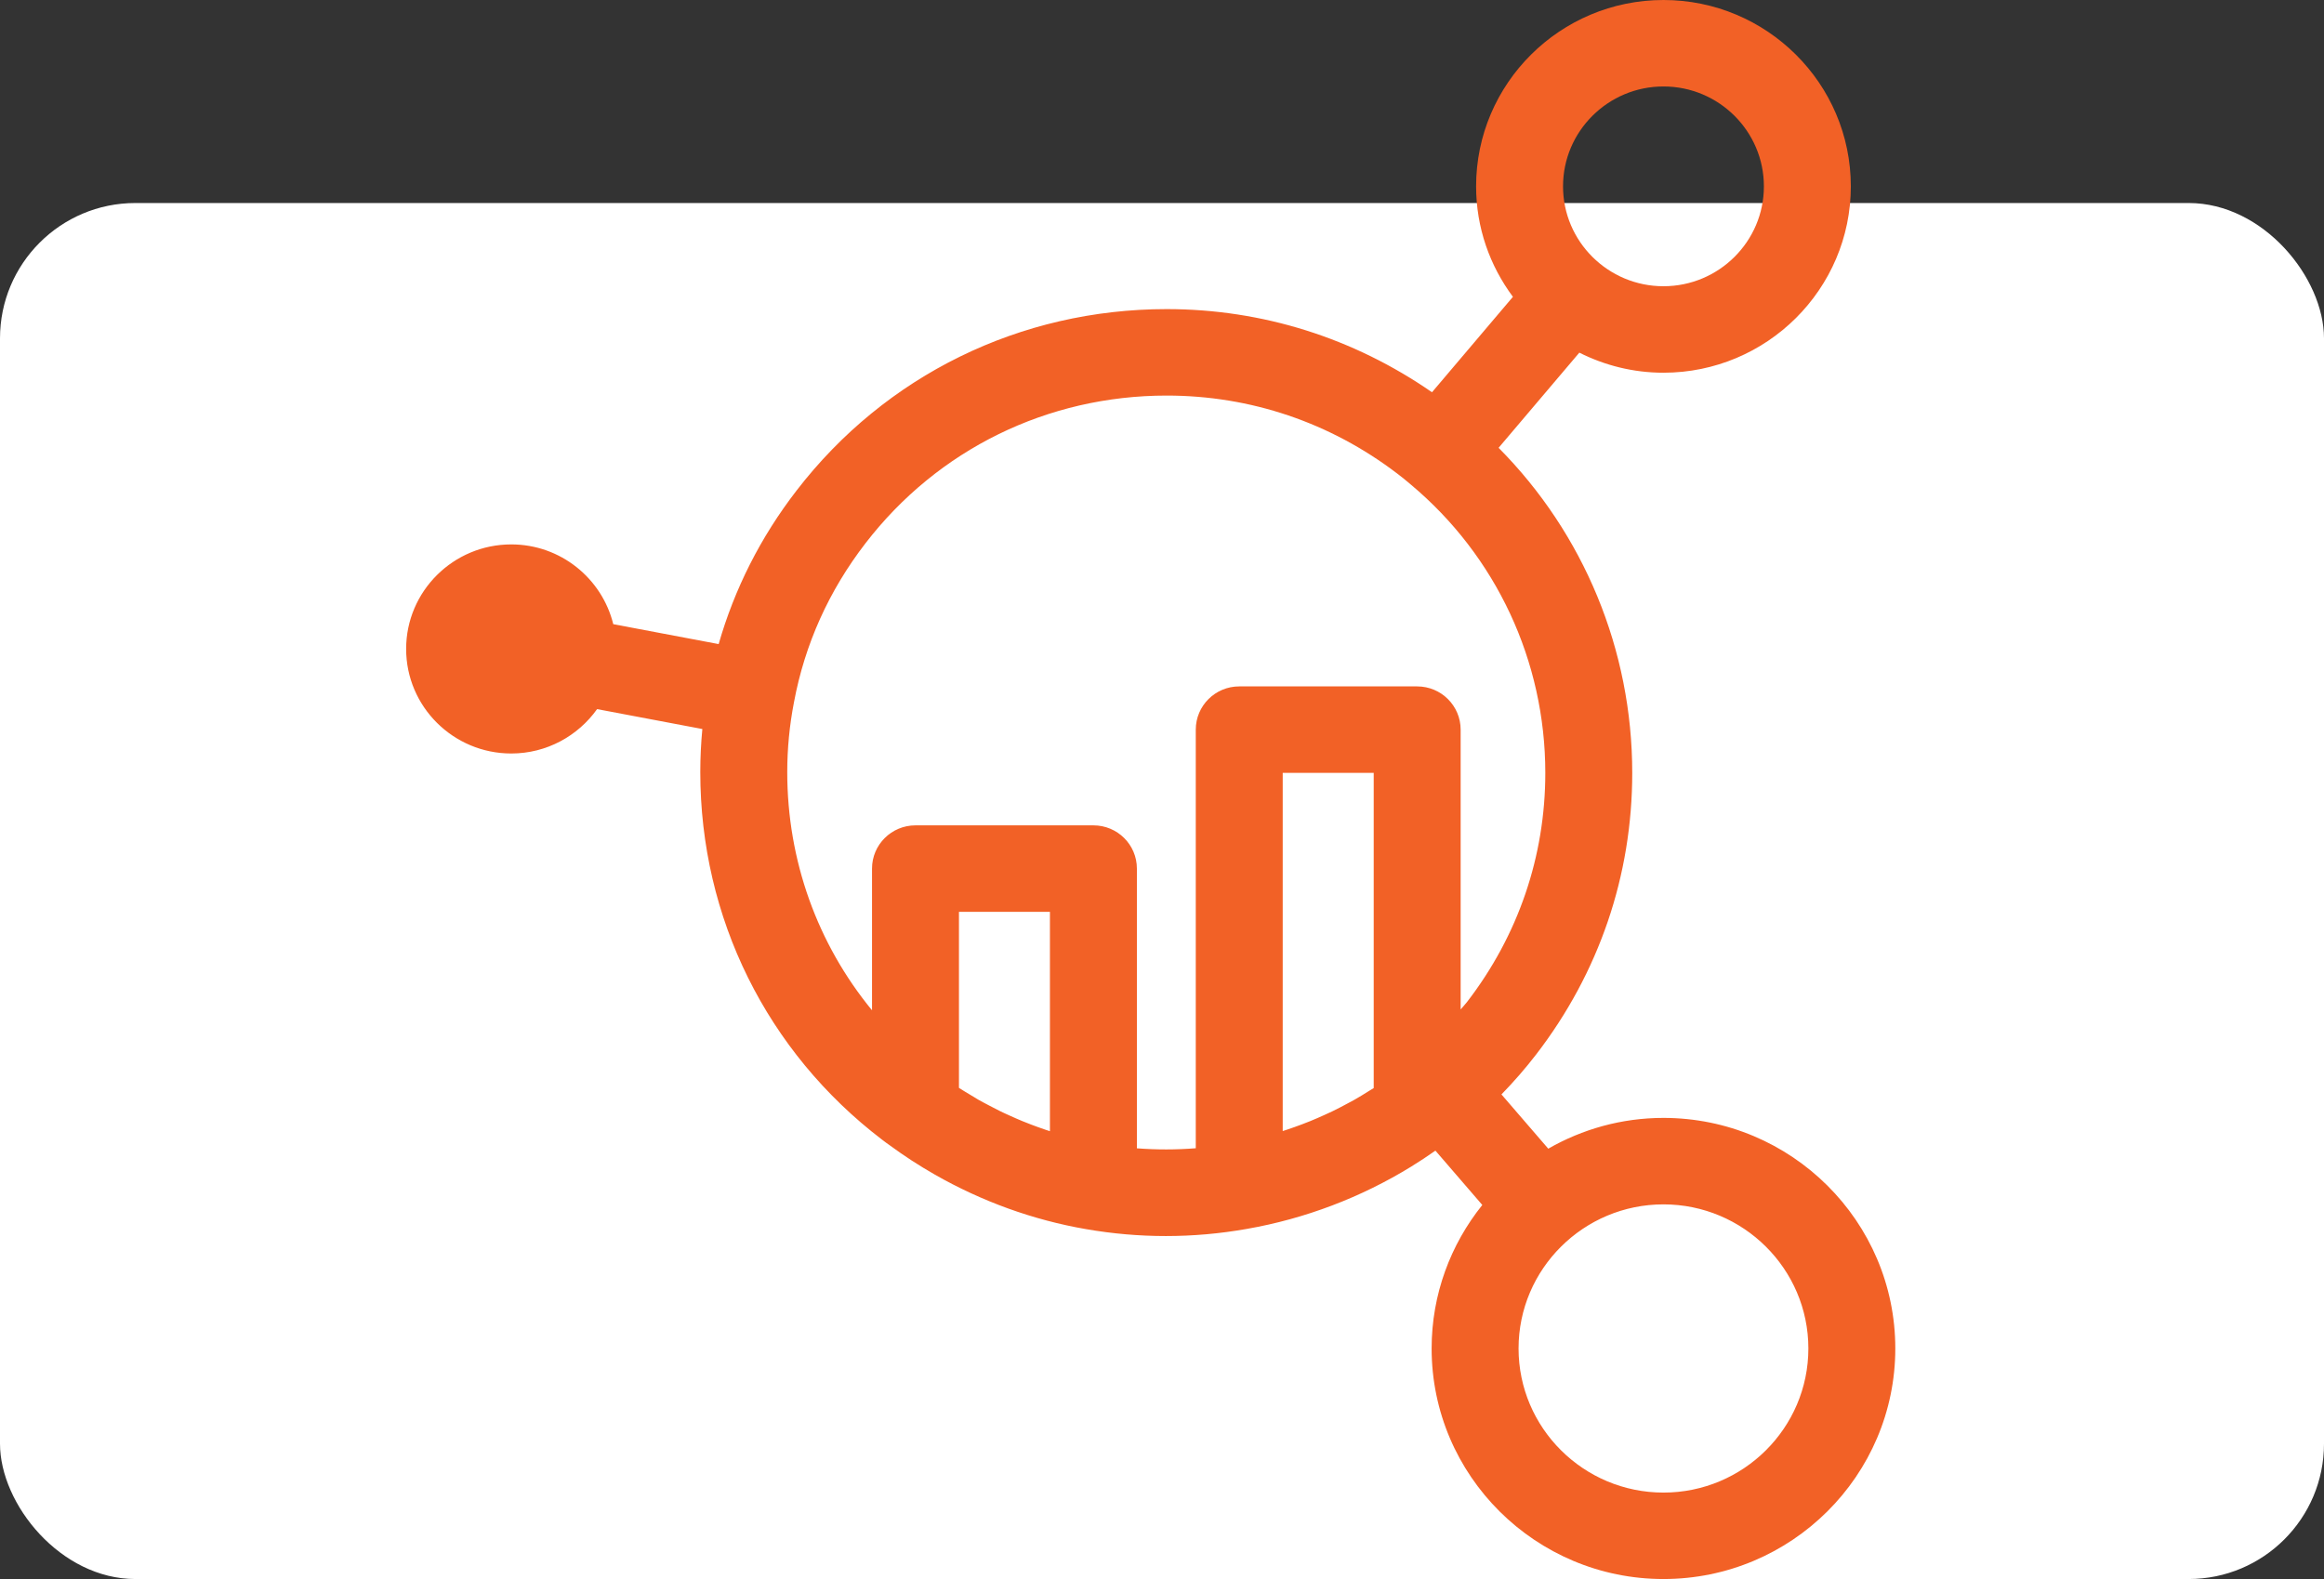
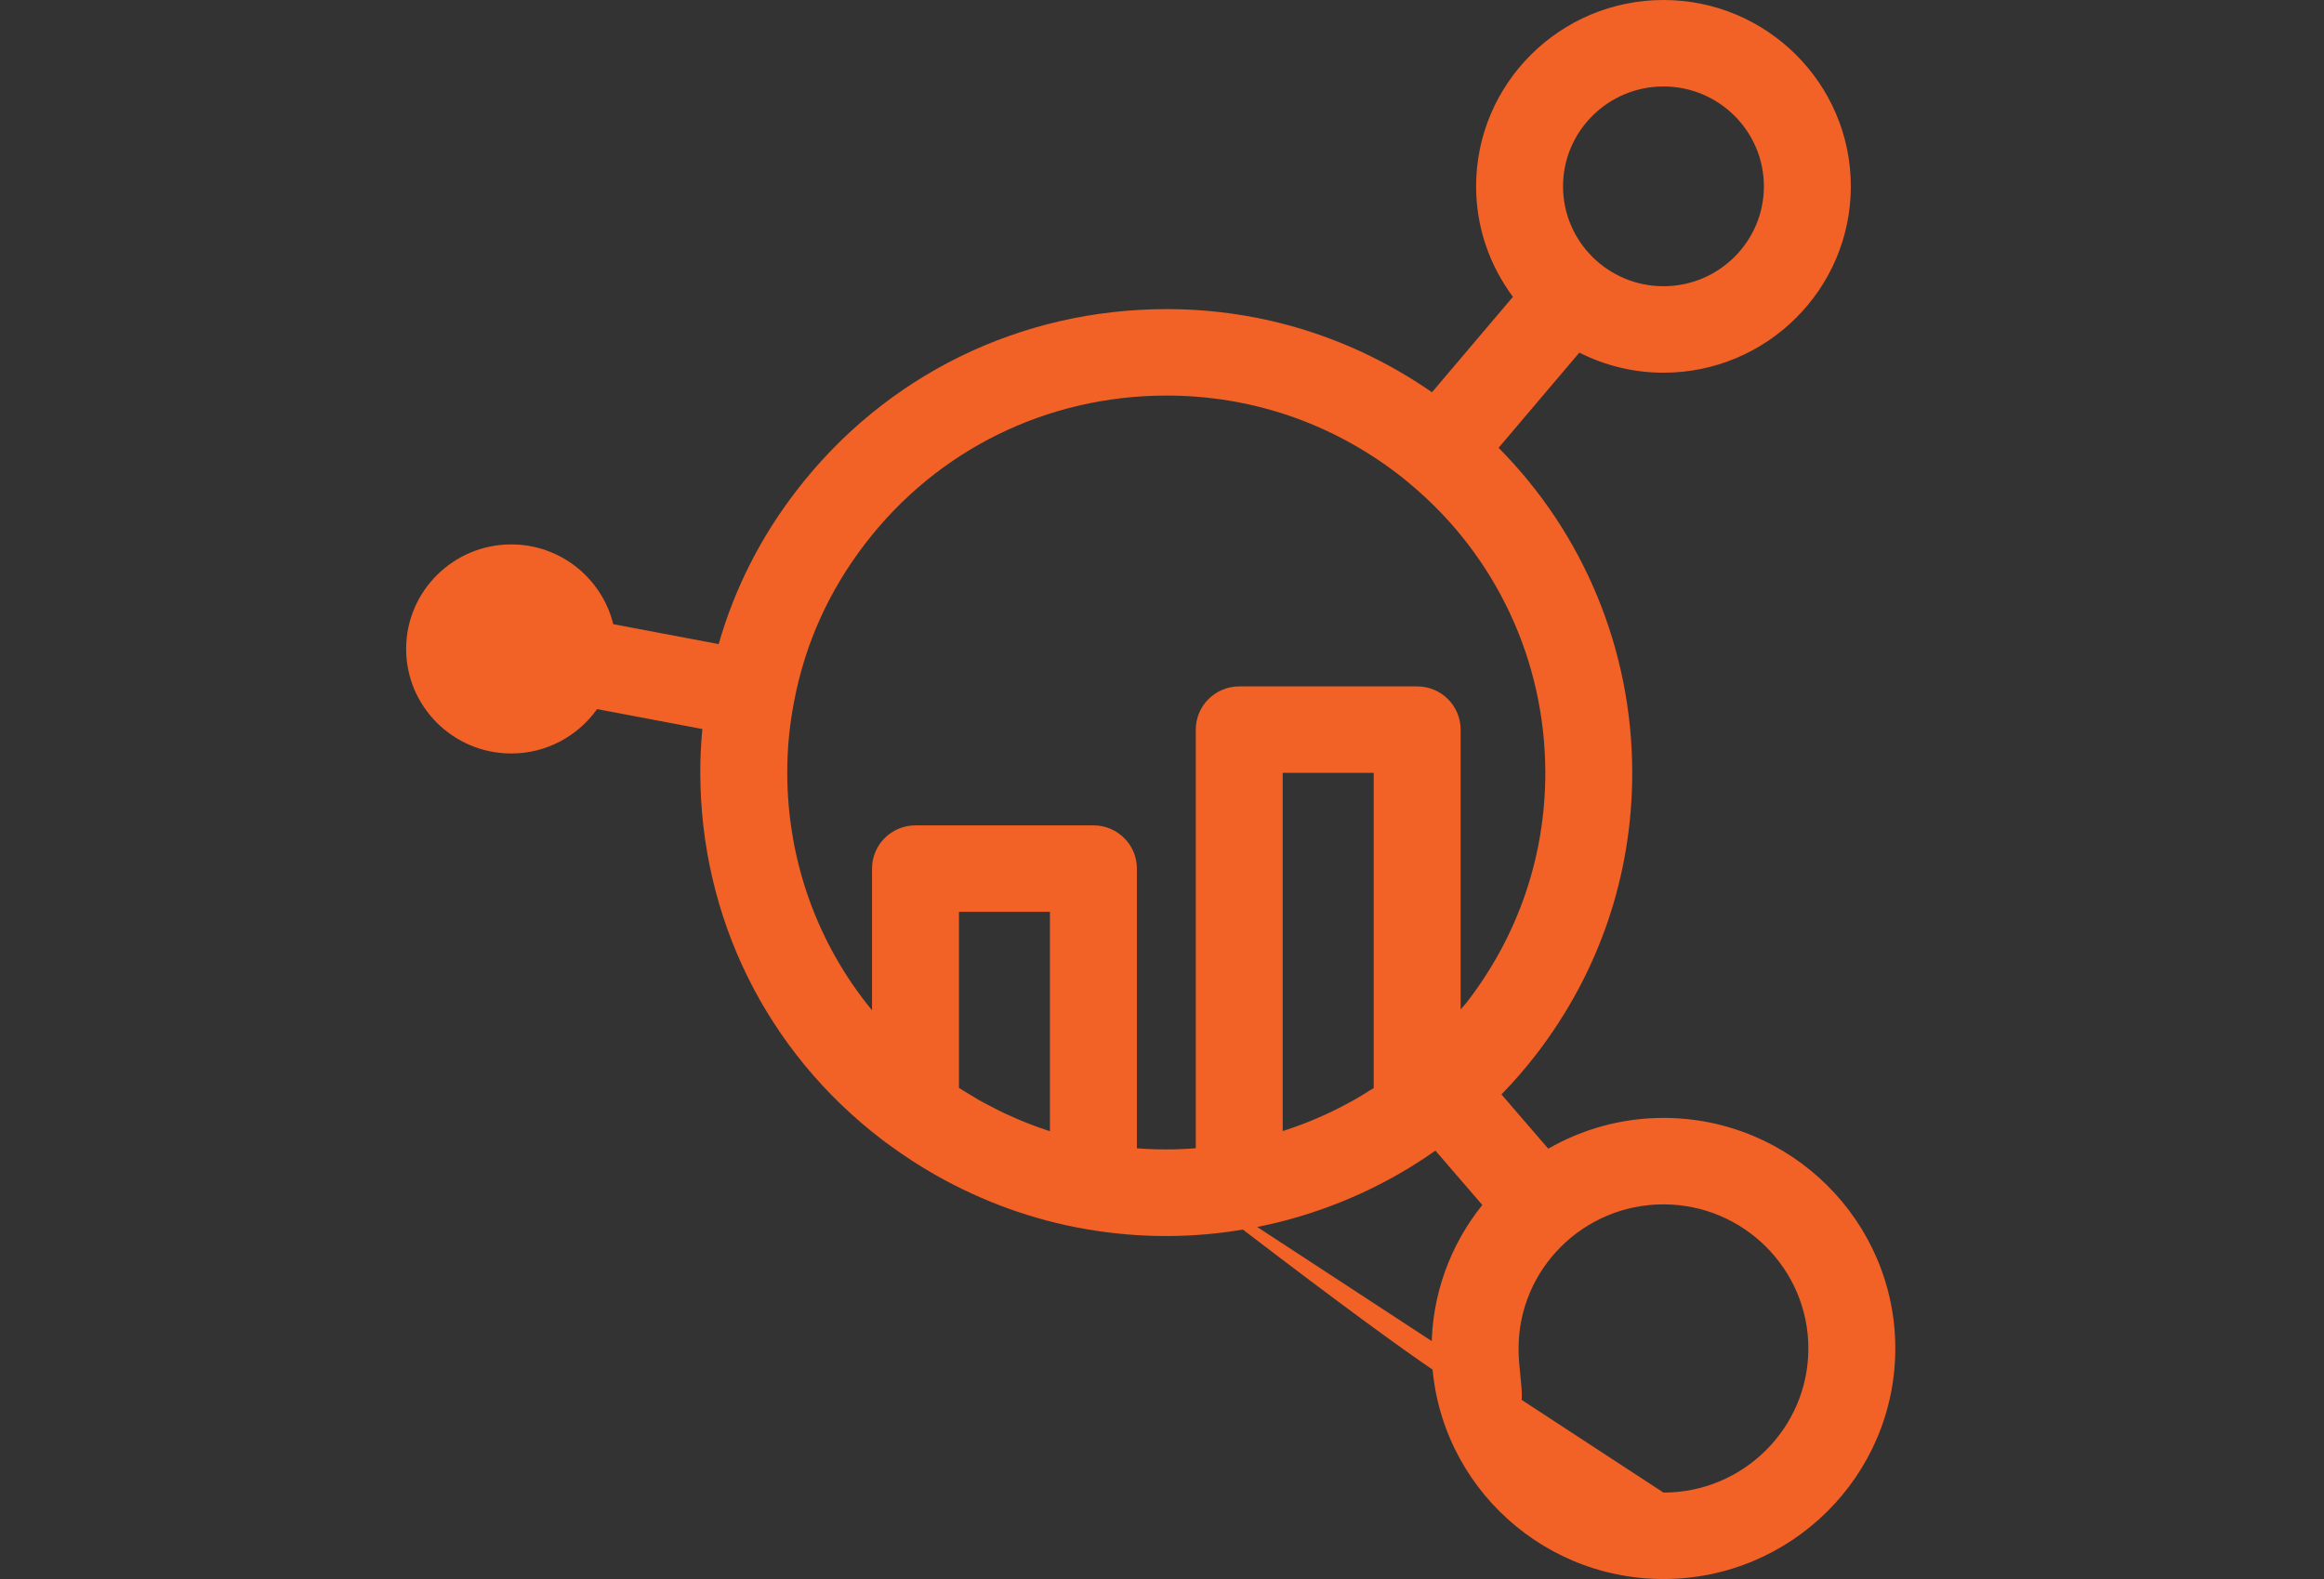
<svg xmlns="http://www.w3.org/2000/svg" width="103px" height="70px" viewBox="0 0 103 70" version="1.1">
  <rect x="0" y="0" width="103" height="70" fill="#333333" stroke="none" />
  <title>Group 9</title>
  <desc>Created with Sketch.</desc>
  <defs />
  <g id="hi-fi-mockups" stroke="none" stroke-width="1" fill="none" fill-rule="evenodd">
    <g id="home-desktop-copy-4" transform="translate(-1116, -1149)">
      <g id="Group-9" transform="translate(1116, 1149)">
-         <rect id="Rectangle-10-Copy-5" fill="#FFFFFF" x="0" y="9" width="103" height="61" rx="6" />
-         <path d="M73.725,49.558 C71.866,49.558 70.125,50.059 68.619,50.922 L66.545,48.517 C67.094,47.952 67.61,47.361 68.082,46.746 C70.869,43.127 72.341,38.811 72.341,34.264 C72.341,28.814 70.193,23.656 66.418,19.852 L69.996,15.633 C71.118,16.197 72.382,16.523 73.724,16.523 C78.303,16.523 82.029,12.817 82.029,8.262 C82.029,3.707 78.305,0 73.725,0 C69.146,0 65.421,3.706 65.421,8.261 C65.421,10.096 66.032,11.786 67.053,13.158 L63.466,17.389 C59.993,14.984 55.953,13.703 51.706,13.703 C45.219,13.703 39.24,16.635 35.304,21.746 C33.705,23.818 32.553,26.105 31.851,28.553 L27.18,27.67 C26.682,25.644 24.847,24.134 22.659,24.134 C20.09,24.134 18,26.213 18,28.768 C18,31.324 20.09,33.403 22.659,33.403 C24.229,33.403 25.618,32.623 26.463,31.436 L31.128,32.318 C31.068,32.952 31.037,33.591 31.037,34.229 C31.037,40.682 33.985,46.629 39.104,50.531 C39.232,50.631 39.36,50.722 39.426,50.767 C39.427,50.768 39.427,50.768 39.427,50.768 C40.07,51.242 40.741,51.677 41.433,52.072 C43.513,53.26 45.789,54.084 48.124,54.487 C49.301,54.692 50.486,54.795 51.672,54.795 C52.869,54.795 54.065,54.69 55.252,54.48 C57.846,54.029 60.334,53.077 62.538,51.721 C62.906,51.494 63.266,51.258 63.618,51.009 L65.696,53.418 C64.294,55.165 63.45,57.374 63.45,59.779 C63.45,65.415 68.059,70 73.725,70 C79.391,70 84,65.416 84,59.779 C84,54.143 79.391,49.558 73.725,49.558 Z M60.693,48.351 C60.46,48.498 60.227,48.643 59.987,48.777 C59.885,48.835 59.78,48.887 59.676,48.943 C59.468,49.055 59.26,49.165 59.047,49.267 C58.93,49.323 58.813,49.375 58.695,49.429 C58.49,49.522 58.285,49.612 58.077,49.697 C57.952,49.747 57.827,49.796 57.701,49.844 C57.493,49.923 57.284,49.997 57.073,50.068 C56.999,50.092 56.925,50.117 56.85,50.141 L56.85,34.262 L60.883,34.262 L60.883,48.235 C60.82,48.275 60.755,48.311 60.693,48.351 Z M73.725,3.833 C76.18,3.833 78.176,5.819 78.176,8.261 C78.176,10.703 76.179,12.689 73.725,12.689 C71.27,12.689 69.274,10.703 69.274,8.261 C69.274,5.819 71.271,3.833 73.725,3.833 Z M46.534,50.147 C46.47,50.126 46.407,50.105 46.344,50.085 C46.125,50.011 45.908,49.933 45.691,49.85 C45.56,49.799 45.429,49.749 45.299,49.695 C45.118,49.621 44.938,49.54 44.76,49.46 C44.606,49.39 44.453,49.322 44.302,49.247 C44.158,49.177 44.017,49.1 43.874,49.026 C43.701,48.935 43.526,48.846 43.355,48.748 C43.245,48.685 43.14,48.616 43.032,48.552 C42.854,48.445 42.675,48.34 42.501,48.227 L42.501,40.423 L46.533,40.423 L46.533,50.147 L46.534,50.147 Z M50.387,50.906 L50.387,38.505 C50.387,37.447 49.525,36.589 48.46,36.589 L40.575,36.589 C39.511,36.589 38.648,37.447 38.648,38.505 L38.648,44.787 C36.23,41.843 34.891,38.152 34.891,34.23 C34.891,33.189 34.991,32.15 35.19,31.127 C35.67,28.557 36.737,26.186 38.362,24.079 C41.564,19.921 46.429,17.536 51.706,17.536 C55.423,17.536 58.954,18.73 61.919,20.989 C62.113,21.137 62.307,21.29 62.519,21.473 C62.519,21.474 62.519,21.475 62.52,21.476 C62.521,21.476 62.522,21.476 62.523,21.477 C66.314,24.649 68.488,29.31 68.488,34.263 C68.488,37.96 67.29,41.47 65.02,44.418 C64.932,44.533 64.828,44.638 64.736,44.75 L64.736,32.346 C64.736,31.287 63.873,30.429 62.809,30.429 L54.924,30.429 C53.86,30.429 52.997,31.287 52.997,32.346 L52.997,50.903 C52.128,50.972 51.257,50.973 50.387,50.906 Z M73.725,66.168 C70.184,66.168 67.303,63.302 67.303,59.779 C67.303,56.257 70.184,53.391 73.725,53.391 C77.266,53.391 80.147,56.257 80.147,59.779 C80.147,63.302 77.266,66.168 73.725,66.168 Z" id="Shape" fill="#F26126" fill-rule="nonzero" />
+         <path d="M73.725,49.558 C71.866,49.558 70.125,50.059 68.619,50.922 L66.545,48.517 C67.094,47.952 67.61,47.361 68.082,46.746 C70.869,43.127 72.341,38.811 72.341,34.264 C72.341,28.814 70.193,23.656 66.418,19.852 L69.996,15.633 C71.118,16.197 72.382,16.523 73.724,16.523 C78.303,16.523 82.029,12.817 82.029,8.262 C82.029,3.707 78.305,0 73.725,0 C69.146,0 65.421,3.706 65.421,8.261 C65.421,10.096 66.032,11.786 67.053,13.158 L63.466,17.389 C59.993,14.984 55.953,13.703 51.706,13.703 C45.219,13.703 39.24,16.635 35.304,21.746 C33.705,23.818 32.553,26.105 31.851,28.553 L27.18,27.67 C26.682,25.644 24.847,24.134 22.659,24.134 C20.09,24.134 18,26.213 18,28.768 C18,31.324 20.09,33.403 22.659,33.403 C24.229,33.403 25.618,32.623 26.463,31.436 L31.128,32.318 C31.068,32.952 31.037,33.591 31.037,34.229 C31.037,40.682 33.985,46.629 39.104,50.531 C39.232,50.631 39.36,50.722 39.426,50.767 C39.427,50.768 39.427,50.768 39.427,50.768 C40.07,51.242 40.741,51.677 41.433,52.072 C43.513,53.26 45.789,54.084 48.124,54.487 C49.301,54.692 50.486,54.795 51.672,54.795 C52.869,54.795 54.065,54.69 55.252,54.48 C57.846,54.029 60.334,53.077 62.538,51.721 C62.906,51.494 63.266,51.258 63.618,51.009 L65.696,53.418 C64.294,55.165 63.45,57.374 63.45,59.779 C63.45,65.415 68.059,70 73.725,70 C79.391,70 84,65.416 84,59.779 C84,54.143 79.391,49.558 73.725,49.558 Z M60.693,48.351 C60.46,48.498 60.227,48.643 59.987,48.777 C59.885,48.835 59.78,48.887 59.676,48.943 C59.468,49.055 59.26,49.165 59.047,49.267 C58.93,49.323 58.813,49.375 58.695,49.429 C58.49,49.522 58.285,49.612 58.077,49.697 C57.952,49.747 57.827,49.796 57.701,49.844 C57.493,49.923 57.284,49.997 57.073,50.068 C56.999,50.092 56.925,50.117 56.85,50.141 L56.85,34.262 L60.883,34.262 L60.883,48.235 C60.82,48.275 60.755,48.311 60.693,48.351 Z M73.725,3.833 C76.18,3.833 78.176,5.819 78.176,8.261 C78.176,10.703 76.179,12.689 73.725,12.689 C71.27,12.689 69.274,10.703 69.274,8.261 C69.274,5.819 71.271,3.833 73.725,3.833 Z M46.534,50.147 C46.47,50.126 46.407,50.105 46.344,50.085 C46.125,50.011 45.908,49.933 45.691,49.85 C45.56,49.799 45.429,49.749 45.299,49.695 C45.118,49.621 44.938,49.54 44.76,49.46 C44.606,49.39 44.453,49.322 44.302,49.247 C44.158,49.177 44.017,49.1 43.874,49.026 C43.701,48.935 43.526,48.846 43.355,48.748 C43.245,48.685 43.14,48.616 43.032,48.552 C42.854,48.445 42.675,48.34 42.501,48.227 L42.501,40.423 L46.533,40.423 L46.533,50.147 L46.534,50.147 Z M50.387,50.906 L50.387,38.505 C50.387,37.447 49.525,36.589 48.46,36.589 L40.575,36.589 C39.511,36.589 38.648,37.447 38.648,38.505 L38.648,44.787 C36.23,41.843 34.891,38.152 34.891,34.23 C34.891,33.189 34.991,32.15 35.19,31.127 C35.67,28.557 36.737,26.186 38.362,24.079 C41.564,19.921 46.429,17.536 51.706,17.536 C55.423,17.536 58.954,18.73 61.919,20.989 C62.113,21.137 62.307,21.29 62.519,21.473 C62.519,21.474 62.519,21.475 62.52,21.476 C62.521,21.476 62.522,21.476 62.523,21.477 C66.314,24.649 68.488,29.31 68.488,34.263 C68.488,37.96 67.29,41.47 65.02,44.418 C64.932,44.533 64.828,44.638 64.736,44.75 L64.736,32.346 C64.736,31.287 63.873,30.429 62.809,30.429 L54.924,30.429 C53.86,30.429 52.997,31.287 52.997,32.346 L52.997,50.903 C52.128,50.972 51.257,50.973 50.387,50.906 Z C70.184,66.168 67.303,63.302 67.303,59.779 C67.303,56.257 70.184,53.391 73.725,53.391 C77.266,53.391 80.147,56.257 80.147,59.779 C80.147,63.302 77.266,66.168 73.725,66.168 Z" id="Shape" fill="#F26126" fill-rule="nonzero" />
      </g>
    </g>
  </g>
</svg>